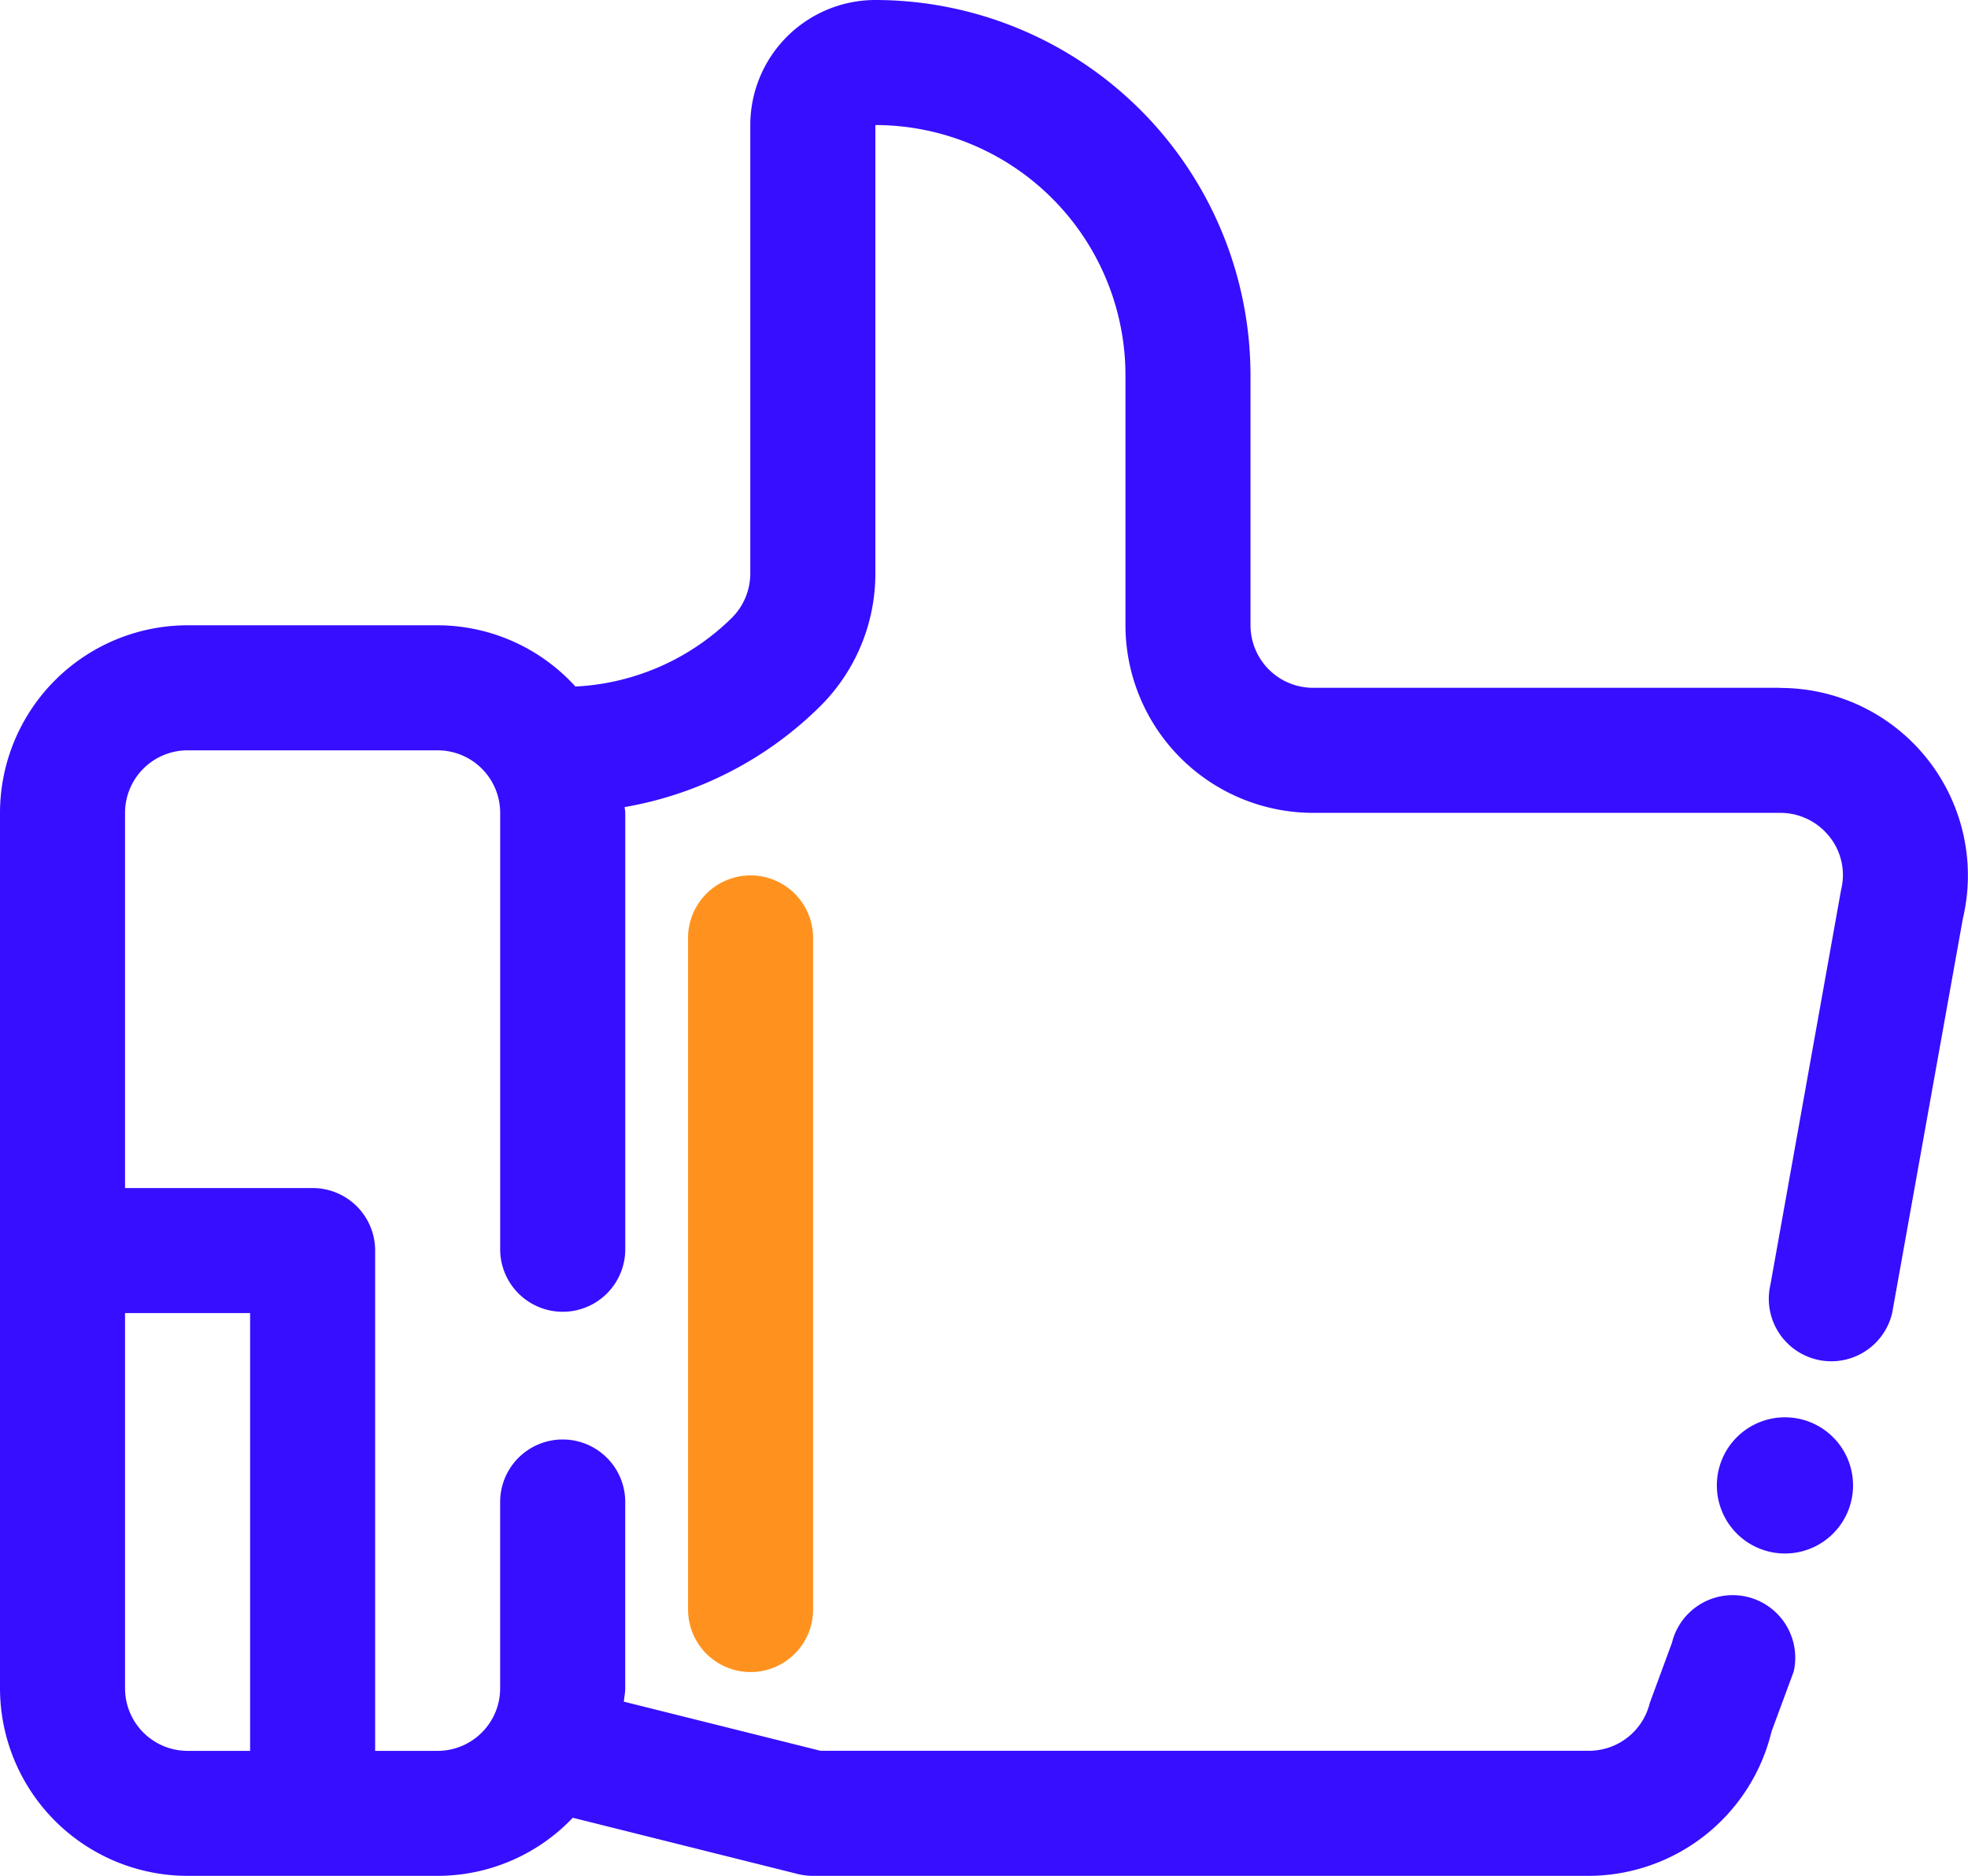
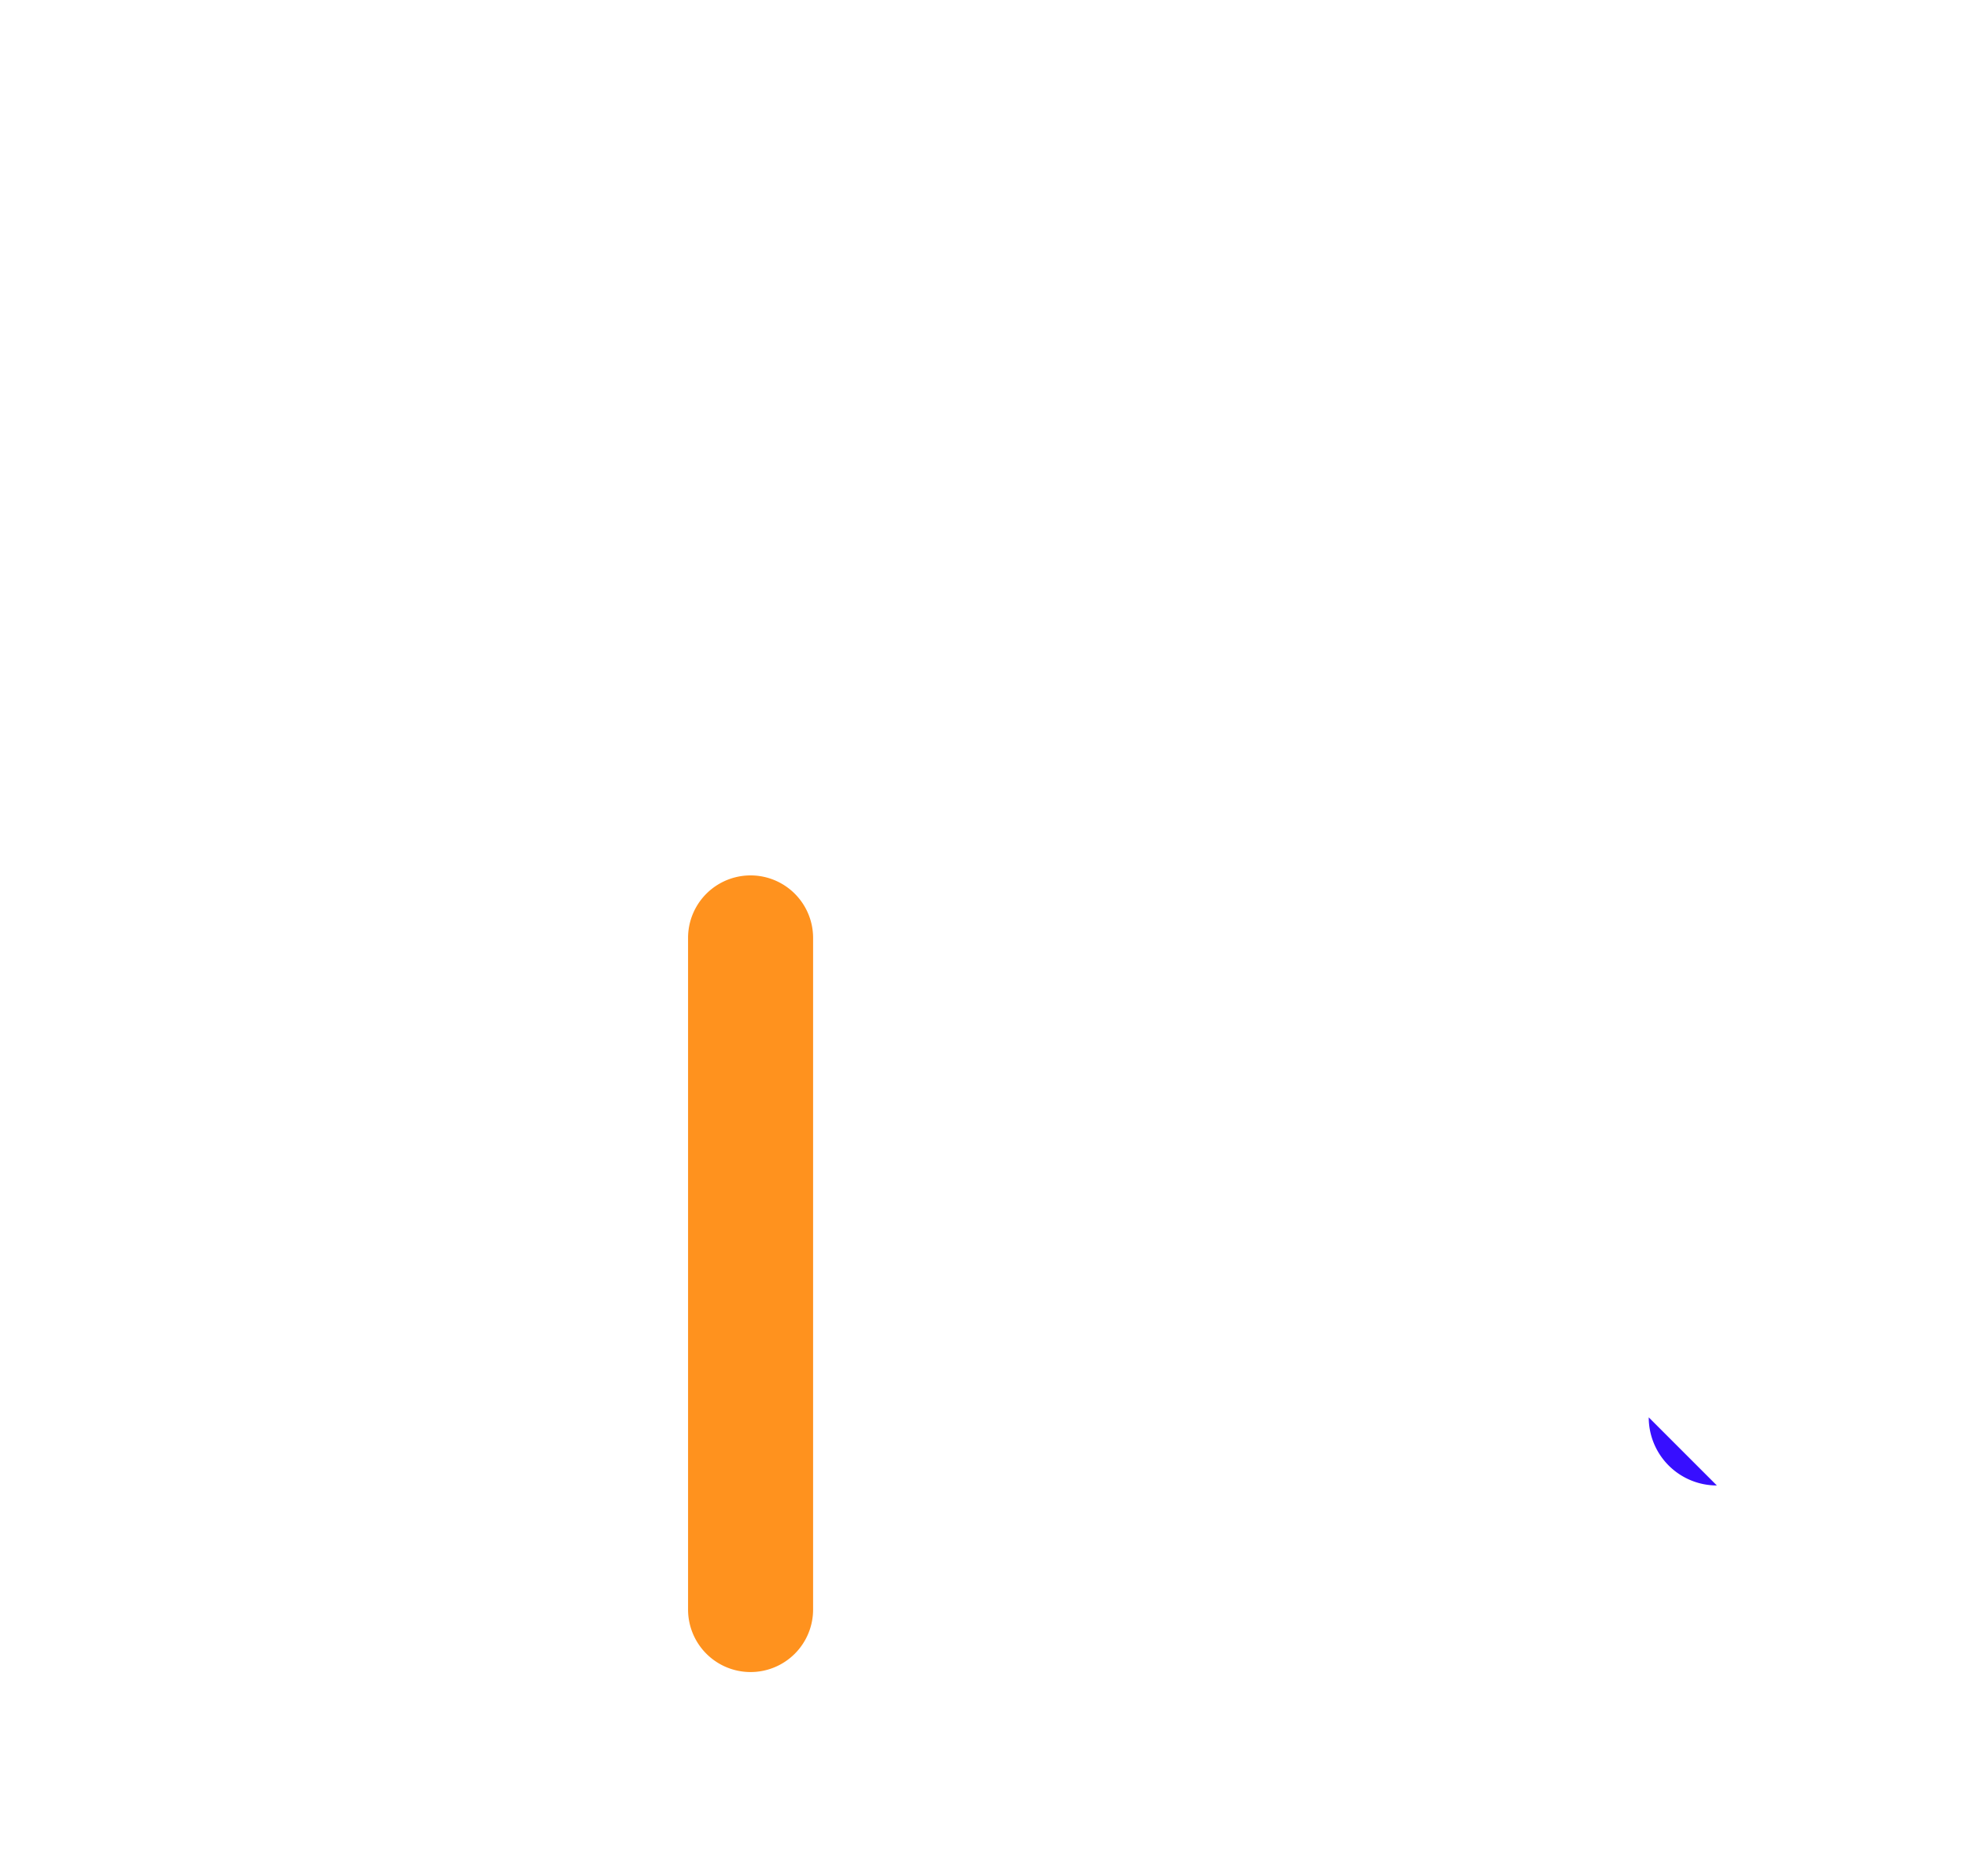
<svg xmlns="http://www.w3.org/2000/svg" width="68.119" height="64.926" viewBox="0 0 68.119 64.926">
  <defs>
    <clipPath id="clip-path">
      <rect id="Rectángulo_731" data-name="Rectángulo 731" width="68.119" height="64.926" fill="none" />
    </clipPath>
  </defs>
  <g id="Grupo_839" data-name="Grupo 839" transform="translate(0 0)">
    <g id="Grupo_838" data-name="Grupo 838" transform="translate(0 0)" clip-path="url(#clip-path)">
-       <path id="Trazado_1559" data-name="Trazado 1559" d="M61.614,23.806H45.448a2.166,2.166,0,0,1-2.164-2.164V12.985A13,13,0,0,0,30.3,0,4.333,4.333,0,0,0,25.97,4.328V19.845a2.172,2.172,0,0,1-.642,1.543,8.3,8.3,0,0,1-5.411,2.374,6.459,6.459,0,0,0-4.768-2.12H6.492A6.5,6.5,0,0,0,0,28.134v30.3a6.5,6.5,0,0,0,6.492,6.492h8.657a6.461,6.461,0,0,0,4.677-2.011l7.784,1.946a2.158,2.158,0,0,0,.524.065H55.013a6.531,6.531,0,0,0,6.307-5l.765-2.069a2.165,2.165,0,0,0-4.214-.995l-.765,2.075a2.168,2.168,0,0,1-2.093,1.66H28.4l-6.806-1.7c.012-.156.047-.3.047-.462V51.941a2.165,2.165,0,0,0-4.329,0v6.493A2.166,2.166,0,0,1,15.149,60.6H12.985V43.284a2.163,2.163,0,0,0-2.164-2.164H4.328V28.134A2.166,2.166,0,0,1,6.492,25.97h8.657a2.166,2.166,0,0,1,2.164,2.164v15.15a2.165,2.165,0,0,0,4.329,0V28.134c0-.068-.018-.131-.021-.2a12.669,12.669,0,0,0,6.767-3.488,6.469,6.469,0,0,0,1.911-4.6V4.328a8.665,8.665,0,0,1,8.657,8.657v8.657a6.5,6.5,0,0,0,6.493,6.492H61.614a2.169,2.169,0,0,1,1.712.827,2.121,2.121,0,0,1,.4,1.838l-2.445,13.66a2.165,2.165,0,0,0,1.613,2.6,2.191,2.191,0,0,0,.5.057,2.165,2.165,0,0,0,2.1-1.67L67.94,31.8a6.491,6.491,0,0,0-6.326-7.989M8.657,45.448V60.6H6.492a2.166,2.166,0,0,1-2.164-2.164V45.448Z" transform="translate(0 0)" fill="#370eff" />
-       <path id="Trazado_1560" data-name="Trazado 1560" d="M75.212,64.445A2.357,2.357,0,1,1,77.57,66.8a2.358,2.358,0,0,1-2.358-2.358" transform="translate(-15.786 -13.031)" fill="#370eff" />
+       <path id="Trazado_1560" data-name="Trazado 1560" d="M75.212,64.445a2.358,2.358,0,0,1-2.358-2.358" transform="translate(-15.786 -13.031)" fill="#370eff" />
      <path id="Trazado_1561" data-name="Trazado 1561" d="M32.307,65.921a2.164,2.164,0,0,1-2.164-2.164V40.512a2.164,2.164,0,1,1,4.328,0V63.757a2.164,2.164,0,0,1-2.164,2.164" transform="translate(-6.327 -8.049)" fill="#ff921e" />
    </g>
  </g>
</svg>